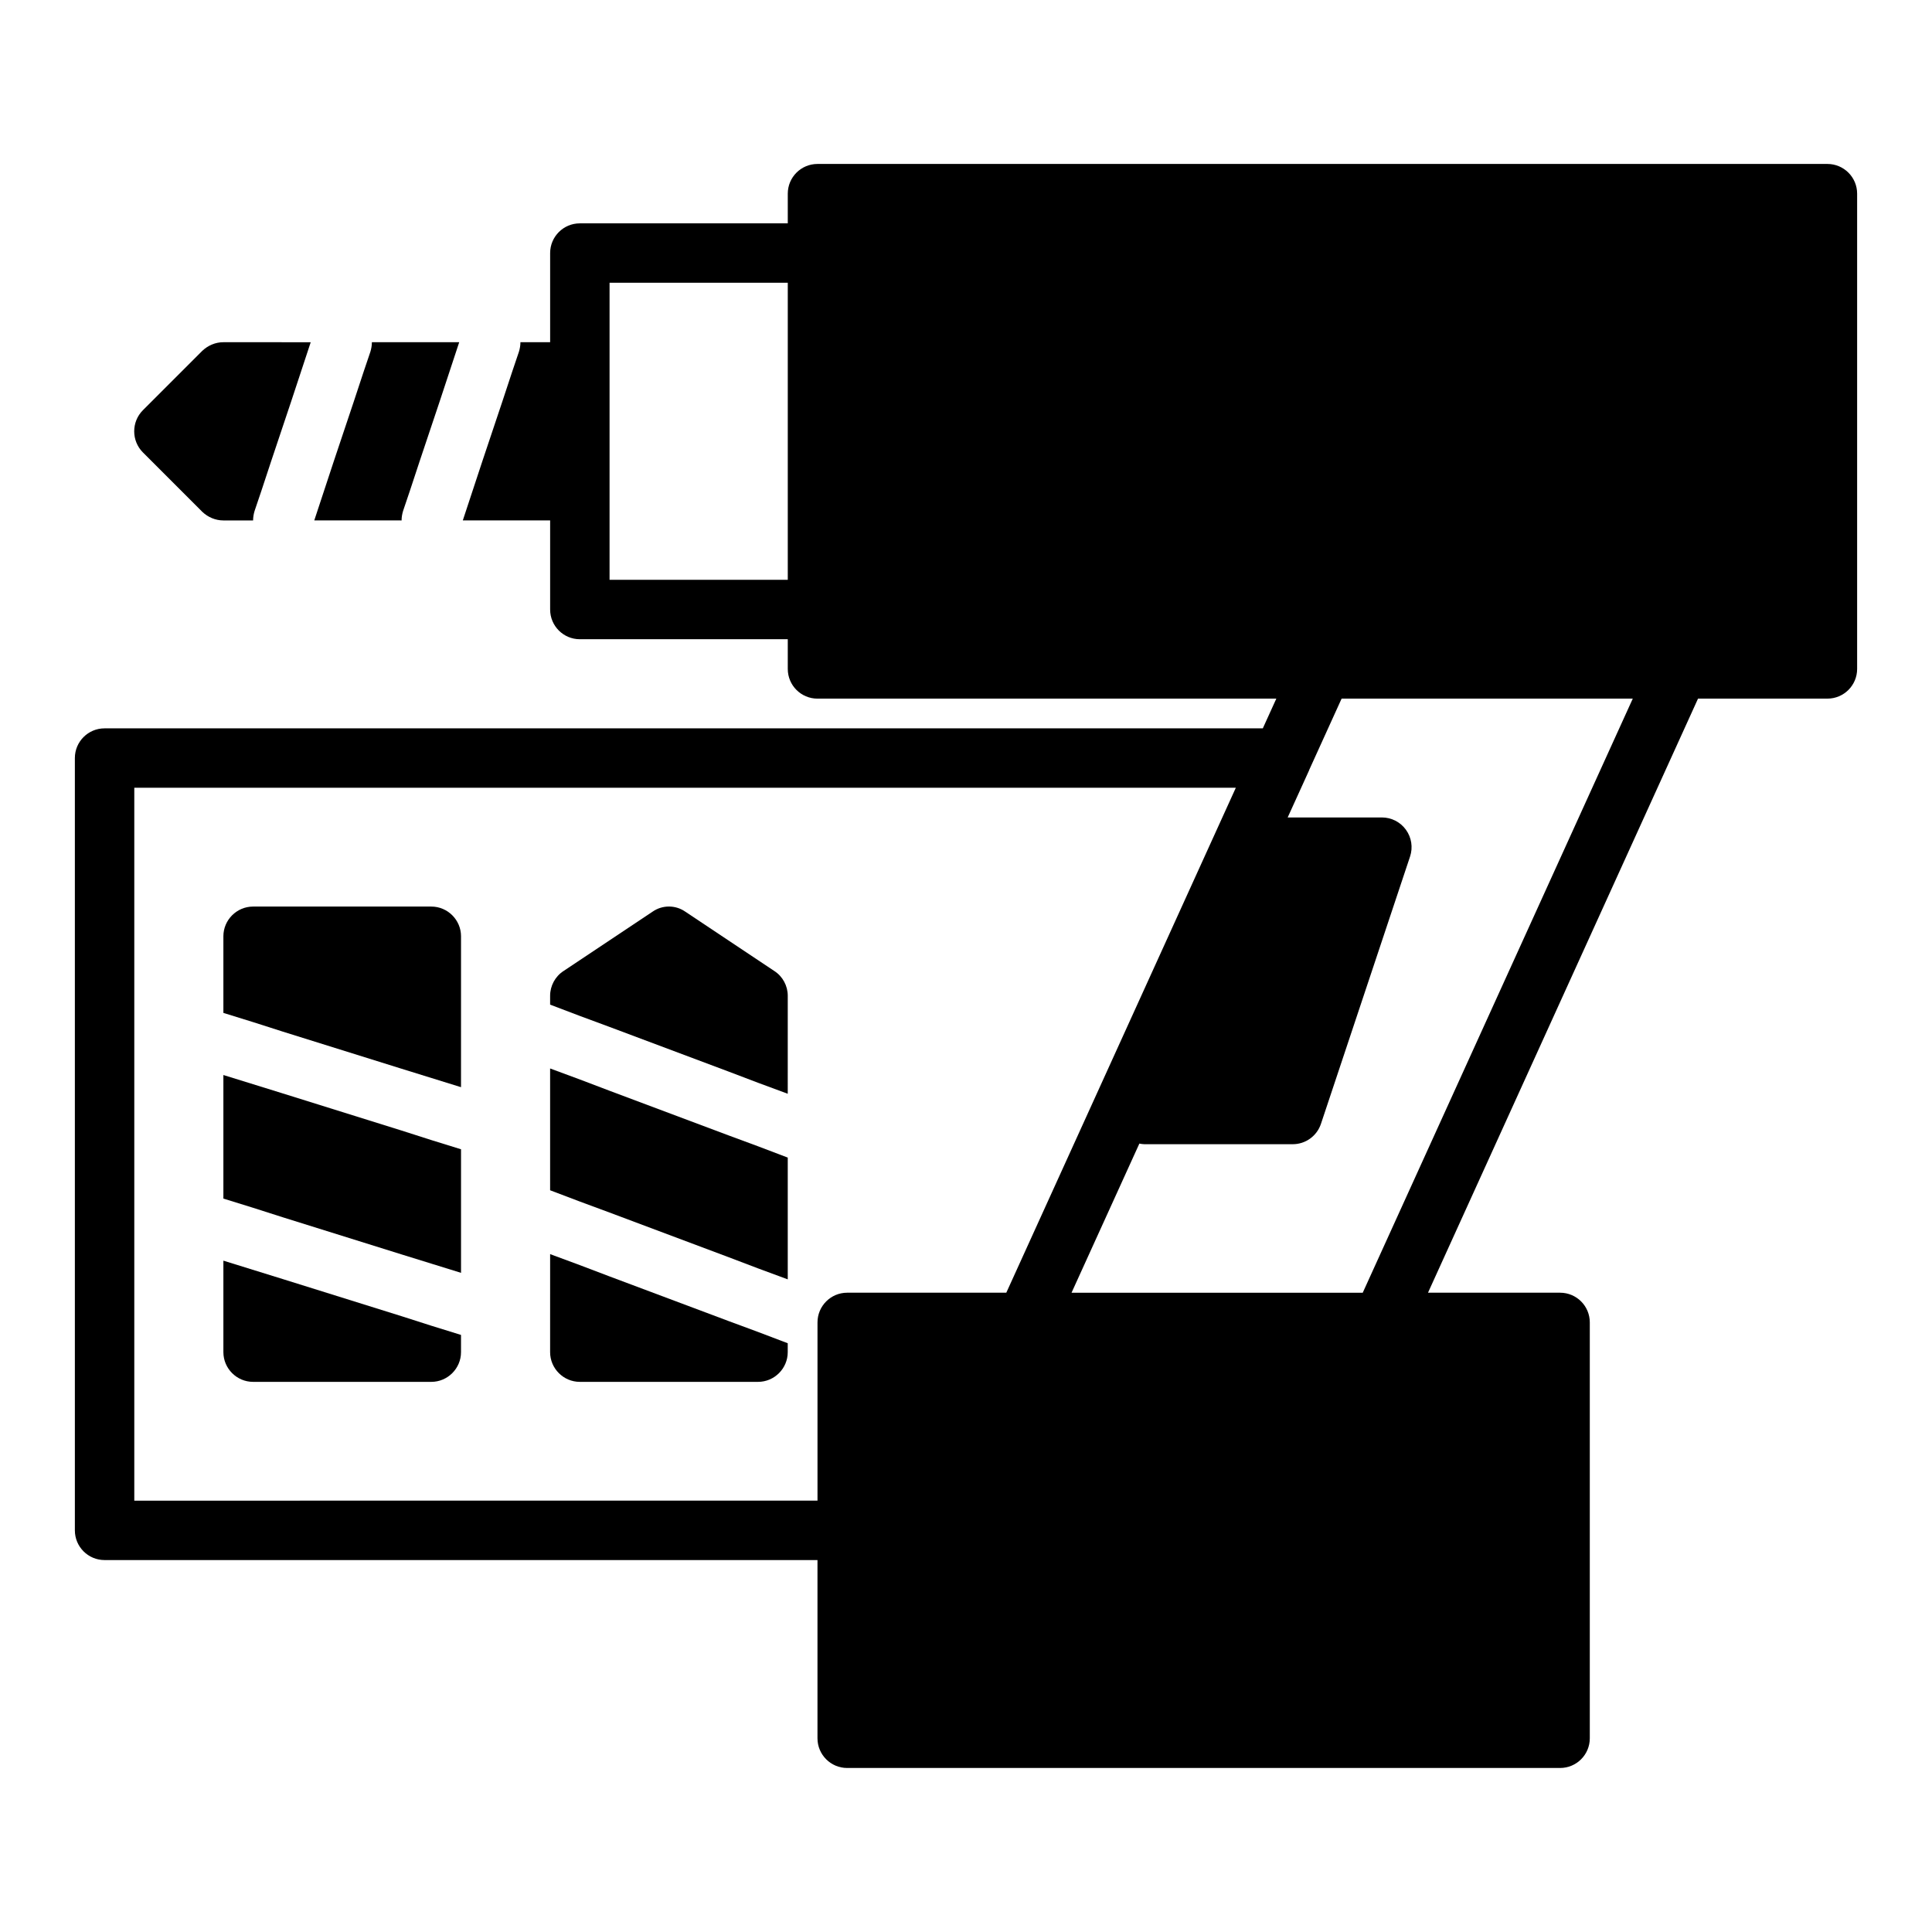
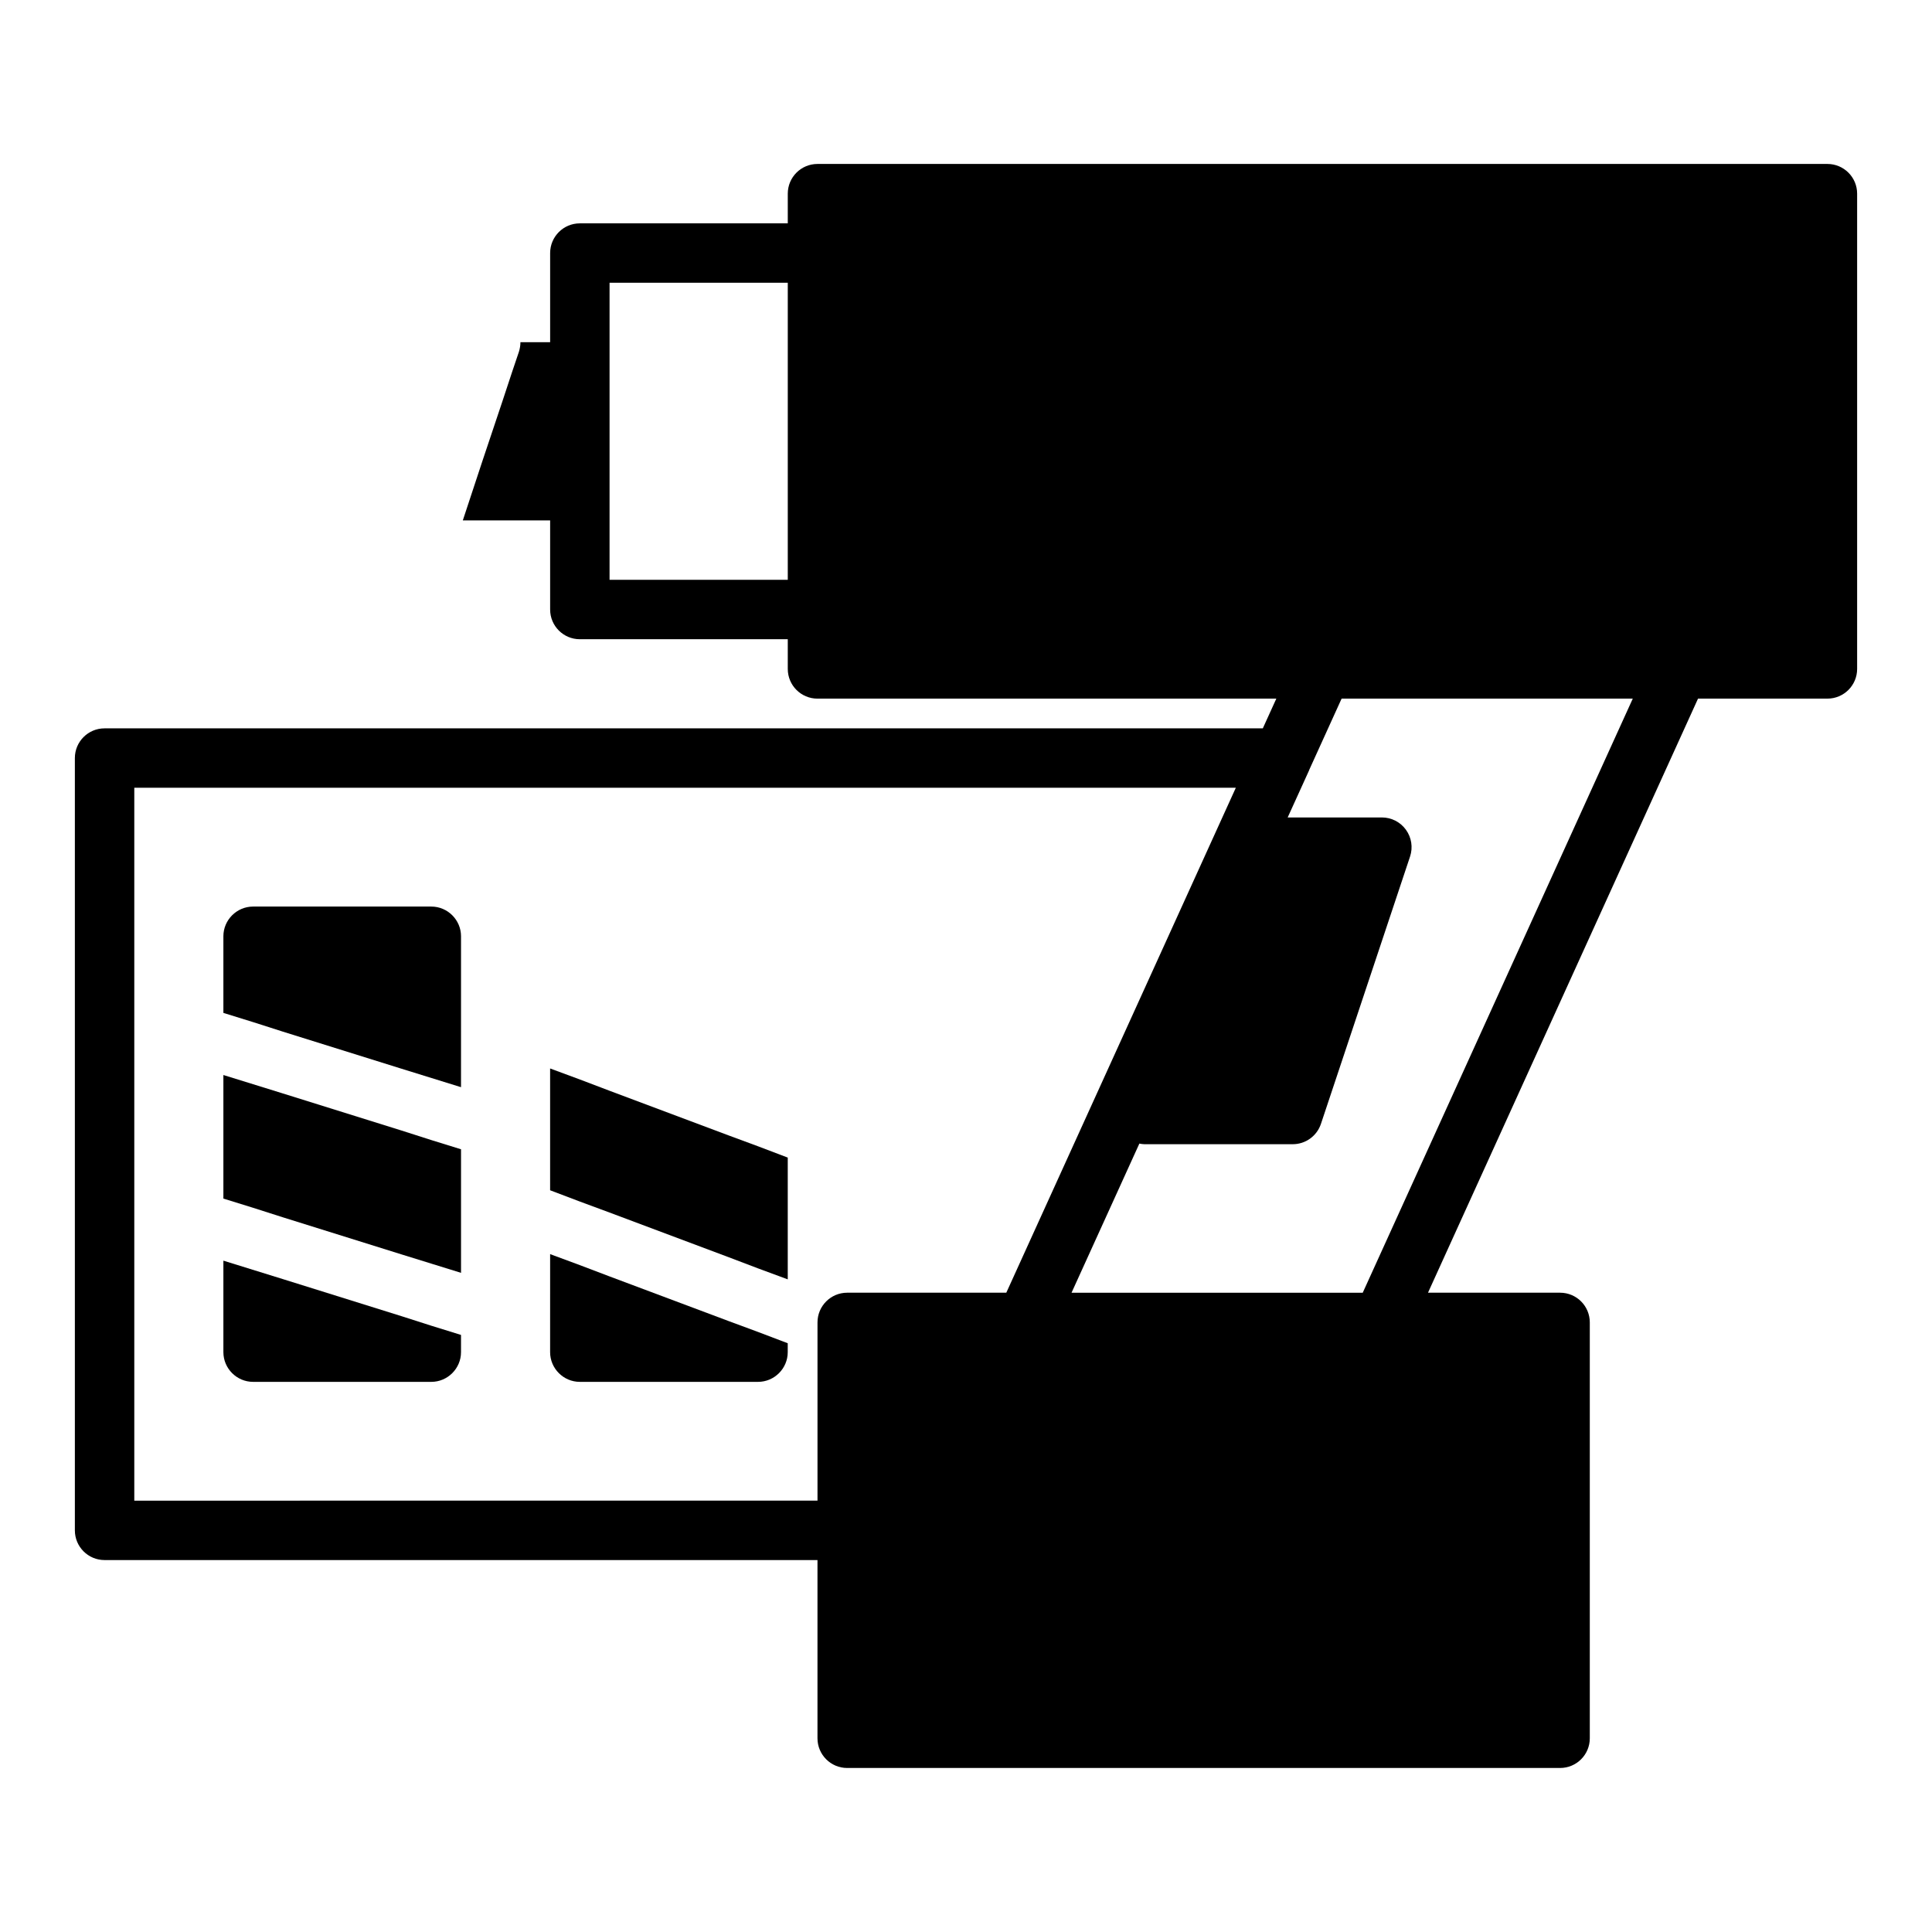
<svg xmlns="http://www.w3.org/2000/svg" fill="#000000" width="800px" height="800px" version="1.1" viewBox="144 144 512 512">
  <g>
    <path d="m628.29 187.45h-267.65c-4.348 0-7.871 3.523-7.871 7.871v7.871h-55.105c-4.348 0-7.871 3.523-7.871 7.871v23.617h-7.871c0 0.867-0.156 1.73-0.395 2.519l-1.809 5.356-2.598 7.871-5.273 15.742-5.195 15.742 23.141 0.004v23.617c0 4.348 3.523 7.871 7.871 7.871h55.105v7.871c0 4.348 3.523 7.871 7.871 7.871h121.6l-3.578 7.871-306.95 0.004c-4.348 0-7.871 3.523-7.871 7.871v204.67c0 4.348 3.523 7.871 7.871 7.871h188.93v47.23c0 4.348 3.523 7.871 7.871 7.871h188.93c4.348 0 7.871-3.523 7.871-7.871v-110.21c0-4.348-3.523-7.871-7.871-7.871h-35.008l71.562-157.44h34.293c4.348 0 7.871-3.523 7.871-7.871v-125.95c0-4.344-3.527-7.871-7.871-7.871zm-322.75 110.21v-78.723h47.23v78.719zm-125.95 244.03v-188.93h291.92l-60.828 133.82h-42.164c-4.348 0-7.871 3.523-7.871 7.871v47.23zm325.55-55.105h-77.168l0.598-1.32 17.375-38.203c0.426 0.074 0.848 0.164 1.289 0.164h39.359c3.391 0 6.394-2.168 7.469-5.383l23.617-70.848c0.801-2.402 0.395-5.039-1.082-7.09-1.48-2.059-3.859-3.273-6.387-3.273h-24.961l5.676-12.484c0.023-0.055 0.031-0.113 0.055-0.172l8.559-18.832h77.164z" />
-     <path d="m250.82 279.4 1.809-5.352 2.598-7.871 5.273-15.742 5.195-15.742-23.141-0.004c0 0.867-0.156 1.73-0.395 2.519l-1.809 5.352-2.598 7.871-5.273 15.742-5.195 15.742 23.141 0.004c0-0.867 0.156-1.73 0.395-2.519z" />
-     <path d="m197.61 279.64c1.496 1.414 3.465 2.281 5.59 2.281h7.871c0-0.867 0.156-1.73 0.395-2.519l1.809-5.352 2.598-7.871 5.273-15.742 5.195-15.742-23.141-0.004c-2.125 0-4.094 0.867-5.59 2.281l-15.742 15.742c-3.07 3.07-3.07 8.109 0 11.18z" />
    <path d="m258.3 384.25h-47.23c-4.328 0-7.871 3.543-7.871 7.871v20.309l7.871 2.441 7.871 2.519 31.488 9.84 15.742 4.883 0.004-39.992c0-4.328-3.543-7.871-7.875-7.871z" />
    <path d="m250.43 492.81-31.488-9.84-15.742-4.883v24.25c0 4.328 3.543 7.871 7.871 7.871h47.23c4.328 0 7.871-3.543 7.871-7.871v-4.566l-7.871-2.441z" />
    <path d="m250.43 443.61-31.488-9.84-7.871-2.441-7.871-2.438v32.746l7.871 2.441 7.871 2.516 31.488 9.844 7.871 2.438 7.875 2.441v-32.746l-7.875-2.441z" />
-     <path d="m349.22 401.34-23.617-15.742c-2.598-1.809-6.062-1.809-8.66 0l-23.617 15.742c-2.199 1.418-3.539 3.938-3.539 6.535v2.363l7.871 2.992 7.871 2.914 31.488 11.809 7.871 2.992 7.871 2.914 0.004-25.984c0-2.598-1.336-5.117-3.543-6.535z" />
    <path d="m337.02 494.07-31.488-11.809-7.871-2.992-7.871-2.914-0.004 25.98c0 4.328 3.543 7.871 7.871 7.871h47.23c4.328 0 7.871-3.543 7.871-7.871v-2.363l-7.871-2.992z" />
    <path d="m337.02 444.87-31.488-11.809-7.871-2.992-7.875-2.914v32.277l7.875 2.988 7.871 2.914 31.488 11.809 7.871 2.992 7.871 2.91v-32.273l-7.871-2.992z" />
  </g>
</svg>